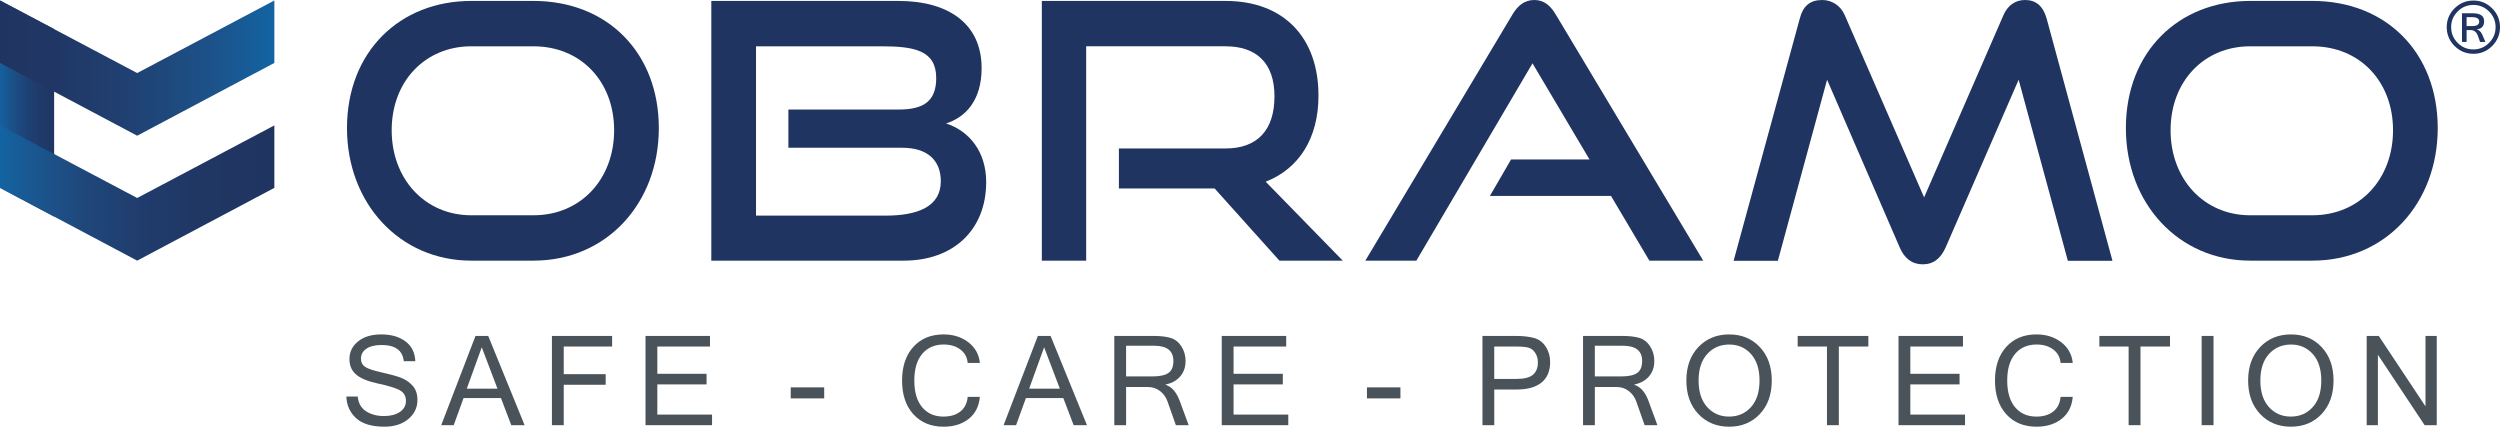
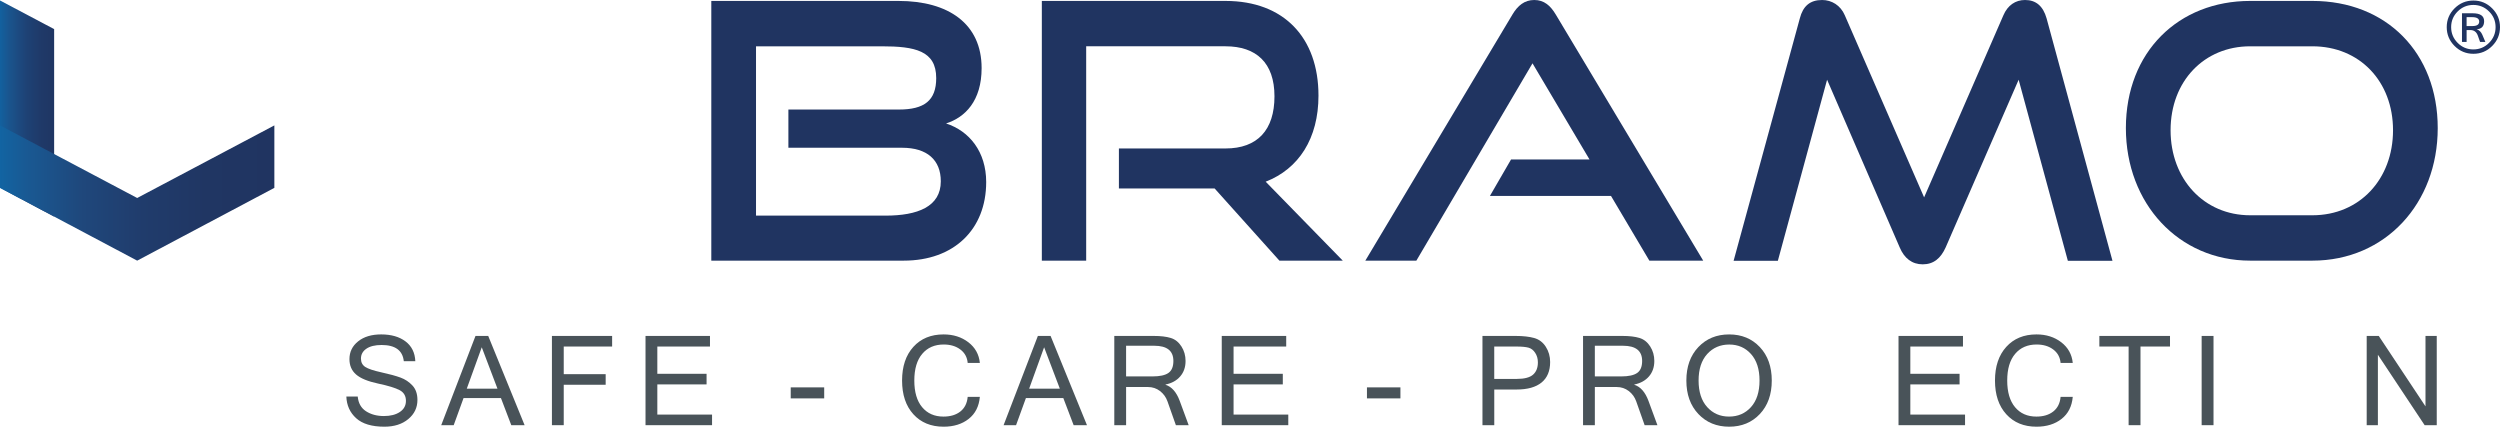
<svg xmlns="http://www.w3.org/2000/svg" version="1.1" id="Ebene_1" x="0px" y="0px" width="360px" height="61.444px" viewBox="0 0 360 61.444" xml:space="preserve">
  <g>
-     <path fill="#203461" d="M67.857,37.532c-10.289,0-17.891-8.23-17.891-19.085c0-11.008,7.602-18.313,17.891-18.313h8.971 c10.643,0,18.043,7.458,18.043,18.313c0,10.854-7.552,19.085-18.043,19.085H67.857z M76.828,30.999 c6.792,0,11.606-5.196,11.606-12.243c0-7.047-4.814-12.088-11.606-12.088h-8.971c-6.588,0-11.455,4.99-11.455,12.088 c0,7.047,4.815,12.243,11.455,12.243H76.828z" />
    <path fill="#203461" d="M102.428,37.532V0.135h26.964c7.196,0,11.961,3.292,11.961,9.671c0,4.732-2.382,7.098-5.12,7.973 c3.345,1.08,5.778,4.064,5.778,8.436c0,6.842-4.663,11.317-11.859,11.317H102.428z M113.528,21.277v-5.504h15.915 c3.648,0,5.372-1.286,5.372-4.527c0-3.96-3.092-4.578-7.855-4.578h-18.094V31.05h18.651c4.612,0,7.958-1.285,7.958-4.938 c0-3.086-1.977-4.835-5.575-4.835H113.528z" />
    <path fill="#203461" d="M184.234,37.532l-9.326-10.391h-13.785v-5.762h15.357c4.612,0,7.045-2.674,7.045-7.51 c0-4.835-2.636-7.202-7.045-7.202H156.41v30.865h-6.386V0.135h26.457c8.413,0,13.38,5.298,13.38,13.632 c0,6.172-2.838,10.544-7.603,12.397l11.1,11.368H184.234z" />
-     <path fill="#203461" d="M237.508,37.532l-5.524-9.319h-17.435l3.04-5.246h11.303l-8.211-13.85l-16.725,28.416h-7.349l21.187-35.444 C218.553,0.815,219.517,0,220.936,0c1.418,0,2.33,0.815,3.092,2.088l21.234,35.444H237.508z" />
+     <path fill="#203461" d="M237.508,37.532l-5.524-9.319h-17.435l3.04-5.246h11.303l-8.211-13.85l-16.725,28.416h-7.349l21.187-35.444 C218.553,0.815,219.517,0,220.936,0c1.418,0,2.33,0.815,3.092,2.088l21.234,35.444z" />
    <path fill="#203461" d="M297.771,37.555l-7.087-26.073L280.18,35.616c-0.713,1.581-1.734,2.448-3.315,2.448 c-1.528,0-2.649-0.867-3.313-2.448l-10.452-24.135l-7.089,26.073h-6.372l9.534-34.901C259.631,0.867,260.65,0,262.384,0 c1.377,0,2.652,0.765,3.264,2.194l11.423,26.227l11.421-26.227C289.103,0.765,290.225,0,291.602,0c1.579,0,2.601,0.867,3.109,2.653 l9.485,34.901H297.771z" />
    <path fill="#203461" d="M324.019,37.532c-10.29,0-17.892-8.23-17.892-19.085c0-11.008,7.602-18.313,17.892-18.313h8.971 c10.643,0,18.043,7.458,18.043,18.313c0,10.854-7.551,19.085-18.043,19.085H324.019z M332.989,30.999 c6.791,0,11.607-5.196,11.607-12.243c0-7.047-4.816-12.088-11.607-12.088h-8.971c-6.59,0-11.454,4.99-11.454,12.088 c0,7.047,4.813,12.243,11.454,12.243H332.989z" />
  </g>
  <linearGradient id="SVGID_1_" gradientUnits="userSpaceOnUse" x1="0" y1="15.627" x2="7.796" y2="15.627">
    <stop offset="0" style="stop-color:#13609E" />
    <stop offset="0.012" style="stop-color:#13609E" />
    <stop offset="0.173" style="stop-color:#1A548D" />
    <stop offset="0.489" style="stop-color:#1E4275" />
    <stop offset="0.774" style="stop-color:#1F3968" />
    <stop offset="1" style="stop-color:#1F3663" />
  </linearGradient>
  <polygon fill="url(#SVGID_1_)" points="7.796,31.188 0,27.052 0,0.067 7.796,4.192 " />
  <linearGradient id="SVGID_2_" gradientUnits="userSpaceOnUse" x1="0" y1="9.804" x2="39.508" y2="9.804">
    <stop offset="0" style="stop-color:#203461" />
    <stop offset="0.207" style="stop-color:#203765" />
    <stop offset="0.48" style="stop-color:#204172" />
    <stop offset="0.788" style="stop-color:#1C538B" />
    <stop offset="1" style="stop-color:#1264A2" />
  </linearGradient>
-   <polygon fill="url(#SVGID_2_)" points="19.754,10.52 0,0.067 0,9.062 19.754,19.542 39.508,9.062 39.508,0.067 " />
  <linearGradient id="SVGID_3_" gradientUnits="userSpaceOnUse" x1="0" y1="27.795" x2="39.508" y2="27.795">
    <stop offset="0" style="stop-color:#1264A2" />
    <stop offset="0.097" style="stop-color:#195993" />
    <stop offset="0.305" style="stop-color:#1F477B" />
    <stop offset="0.521" style="stop-color:#203C6C" />
    <stop offset="0.747" style="stop-color:#203663" />
    <stop offset="1" style="stop-color:#203461" />
  </linearGradient>
  <polygon fill="url(#SVGID_3_)" points="19.754,28.511 0,18.057 0,27.052 19.754,37.532 39.508,27.052 39.508,18.057 " />
  <g>
    <path fill="#495359" d="M55.353,61.444c-1.812,0-3.165-0.406-4.063-1.219c-0.897-0.812-1.37-1.855-1.416-3.129h1.639 c0.087,0.958,0.487,1.667,1.196,2.126c0.71,0.458,1.568,0.688,2.573,0.688c0.952,0,1.719-0.196,2.3-0.589 c0.581-0.391,0.873-0.922,0.873-1.595c0-0.706-0.301-1.221-0.903-1.542c-0.602-0.321-1.637-0.639-3.107-0.951 c-1.469-0.313-2.524-0.746-3.164-1.302c-0.64-0.555-0.96-1.293-0.96-2.218c0-1.04,0.416-1.893,1.25-2.559 c0.833-0.667,1.938-0.999,3.317-0.999c1.449,0,2.618,0.336,3.506,1.008c0.888,0.671,1.358,1.621,1.412,2.849h-1.658 c-0.17-1.556-1.233-2.332-3.19-2.332c-0.947,0-1.68,0.178-2.199,0.535c-0.521,0.356-0.781,0.83-0.781,1.42 c0,0.537,0.209,0.94,0.626,1.209c0.418,0.269,1.198,0.53,2.34,0.78c1.143,0.251,2.05,0.499,2.723,0.745 c0.671,0.245,1.248,0.628,1.726,1.145c0.479,0.517,0.718,1.21,0.718,2.081c0,1.104-0.439,2.021-1.318,2.752 C57.914,61.079,56.767,61.444,55.353,61.444" />
    <path fill="#495359" d="M75.544,61.226h-1.919l-1.49-3.909h-5.382l-1.42,3.909h-1.797l4.936-12.851h1.832L75.544,61.226z M71.635,55.966l-2.262-5.959l-2.156,5.959H71.635z" />
    <polygon fill="#495359" points="88.146,49.9 81.178,49.9 81.178,53.88 87.216,53.88 87.216,55.405 81.178,55.405 81.178,61.226 79.477,61.226 79.477,48.375 88.146,48.375 " />
    <polygon fill="#495359" points="102.536,61.226 92.955,61.226 92.955,48.375 102.237,48.375 102.237,49.901 94.655,49.901 94.655,53.827 101.746,53.827 101.746,55.354 94.655,55.354 94.655,59.7 102.536,59.7 " />
    <rect x="113.864" y="55.782" fill="#495359" width="4.82" height="1.586" />
    <path fill="#495359" d="M135.877,61.444c-1.817,0-3.268-0.598-4.352-1.792c-1.084-1.195-1.626-2.813-1.626-4.852 s0.542-3.657,1.626-4.852c1.083-1.195,2.534-1.792,4.352-1.792c1.396,0,2.585,0.377,3.567,1.13c0.981,0.755,1.534,1.747,1.656,2.98 h-1.752c-0.07-0.813-0.422-1.458-1.056-1.938c-0.635-0.479-1.433-0.719-2.398-0.719c-1.303,0-2.334,0.448-3.094,1.347 c-0.759,0.896-1.139,2.177-1.139,3.843c0,1.659,0.376,2.939,1.13,3.839s1.776,1.35,3.068,1.35c1.005,0,1.817-0.245,2.436-0.735 c0.619-0.492,0.97-1.192,1.052-2.105h1.752c-0.122,1.368-0.659,2.426-1.612,3.174C138.535,61.071,137.332,61.444,135.877,61.444" />
    <path fill="#495359" d="M156.524,61.226h-1.919l-1.49-3.909h-5.382l-1.42,3.909h-1.796l4.936-12.851h1.832L156.524,61.226z M152.615,55.966l-2.262-5.959l-2.155,5.959H152.615z" />
    <path fill="#495359" d="M171.168,61.226h-1.841l-1.21-3.428c-0.216-0.608-0.575-1.104-1.078-1.49 c-0.502-0.385-1.081-0.577-1.735-0.577h-3.146v5.495h-1.7V48.375h5.688c0.993,0,1.805,0.097,2.437,0.29 c0.631,0.192,1.145,0.599,1.542,1.219c0.397,0.619,0.596,1.318,0.596,2.095c0,0.888-0.256,1.63-0.771,2.226 c-0.514,0.597-1.219,0.985-2.113,1.166v0.036c0.894,0.285,1.575,1.061,2.042,2.321L171.168,61.226z M162.157,54.204h3.795 c1.057,0,1.824-0.166,2.301-0.5c0.476-0.332,0.714-0.908,0.714-1.726c0-1.462-0.917-2.191-2.752-2.191h-4.058V54.204z" />
    <polygon fill="#495359" points="185.513,61.226 175.932,61.226 175.932,48.375 185.214,48.375 185.214,49.901 177.633,49.901 177.633,53.827 184.724,53.827 184.724,55.354 177.633,55.354 177.633,59.7 185.513,59.7 " />
    <rect x="196.841" y="55.782" fill="#495359" width="4.82" height="1.586" />
    <path fill="#495359" d="M213.472,48.375h4.794c1.053,0,1.934,0.099,2.644,0.294c0.71,0.196,1.272,0.62,1.688,1.271 c0.414,0.651,0.622,1.38,0.622,2.187c0,1.297-0.412,2.282-1.236,2.954c-0.823,0.671-2.016,1.008-3.576,1.008h-3.234v5.137h-1.7 V48.375z M215.172,54.563h3.252c1.093,0,1.872-0.204,2.336-0.612c0.465-0.409,0.696-1.001,0.696-1.771 c0-0.515-0.127-0.97-0.386-1.367c-0.257-0.397-0.582-0.648-0.977-0.754c-0.395-0.104-0.963-0.158-1.705-0.158h-3.217V54.563z" />
    <path fill="#495359" d="M238.668,61.226h-1.841l-1.21-3.428c-0.216-0.608-0.574-1.104-1.078-1.49 c-0.502-0.385-1.081-0.577-1.734-0.577h-3.147v5.495h-1.7V48.375h5.688c0.993,0,1.806,0.097,2.437,0.29 c0.631,0.192,1.146,0.599,1.543,1.219c0.397,0.619,0.596,1.318,0.596,2.095c0,0.888-0.257,1.63-0.771,2.226 c-0.514,0.597-1.218,0.985-2.112,1.166v0.036c0.895,0.285,1.575,1.061,2.042,2.321L238.668,61.226z M229.657,54.204h3.796 c1.057,0,1.824-0.166,2.301-0.5c0.477-0.332,0.714-0.908,0.714-1.726c0-1.462-0.918-2.191-2.752-2.191h-4.059V54.204z" />
    <path fill="#495359" d="M248.999,48.157c1.8,0,3.272,0.607,4.417,1.822c1.146,1.216,1.719,2.822,1.719,4.821 s-0.573,3.605-1.719,4.821c-1.145,1.215-2.617,1.822-4.417,1.822c-1.806,0-3.284-0.608-4.436-1.827 c-1.151-1.218-1.727-2.824-1.727-4.816c0-1.999,0.575-3.605,1.727-4.821C245.715,48.765,247.193,48.157,248.999,48.157 M248.981,59.988c1.285,0,2.339-0.454,3.16-1.366c0.82-0.912,1.231-2.186,1.231-3.821s-0.409-2.91-1.228-3.822 c-0.818-0.911-1.861-1.366-3.129-1.366c-1.291,0-2.351,0.455-3.178,1.366c-0.827,0.912-1.24,2.187-1.24,3.822 c0,1.63,0.412,2.902,1.235,3.817C246.658,59.532,247.707,59.988,248.981,59.988" />
-     <polygon fill="#495359" points="269.042,49.9 264.792,49.9 264.792,61.226 263.082,61.226 263.082,49.9 258.866,49.9 258.866,48.375 269.042,48.375 " />
    <polygon fill="#495359" points="282.967,61.226 273.387,61.226 273.387,48.375 282.668,48.375 282.668,49.901 275.087,49.901 275.087,53.827 282.178,53.827 282.178,55.354 275.087,55.354 275.087,59.7 282.967,59.7 " />
    <path fill="#495359" d="M293.255,61.444c-1.817,0-3.267-0.598-4.351-1.792c-1.085-1.195-1.627-2.813-1.627-4.852 s0.542-3.657,1.627-4.852c1.084-1.195,2.533-1.792,4.351-1.792c1.397,0,2.586,0.377,3.567,1.13c0.981,0.755,1.533,1.747,1.656,2.98 h-1.753c-0.069-0.813-0.422-1.458-1.056-1.938c-0.634-0.479-1.433-0.719-2.397-0.719c-1.303,0-2.335,0.448-3.094,1.347 c-0.76,0.896-1.139,2.177-1.139,3.843c0,1.659,0.376,2.939,1.13,3.839c0.753,0.899,1.775,1.35,3.067,1.35 c1.006,0,1.817-0.245,2.437-0.735c0.619-0.492,0.971-1.192,1.052-2.105h1.753c-0.123,1.368-0.659,2.426-1.612,3.174 C295.913,61.071,294.71,61.444,293.255,61.444" />
    <polygon fill="#495359" points="312.481,49.9 308.231,49.9 308.231,61.226 306.521,61.226 306.521,49.9 302.307,49.9 302.307,48.375 312.481,48.375 " />
    <rect x="317.037" y="48.375" fill="#495359" width="1.709" height="12.851" />
-     <path fill="#495359" d="M329.894,48.157c1.801,0,3.272,0.607,4.417,1.822c1.146,1.216,1.719,2.822,1.719,4.821 s-0.573,3.605-1.719,4.821c-1.145,1.215-2.616,1.822-4.417,1.822c-1.806,0-3.284-0.608-4.436-1.827 c-1.151-1.218-1.727-2.824-1.727-4.816c0-1.999,0.575-3.605,1.727-4.821C326.609,48.765,328.088,48.157,329.894,48.157 M329.877,59.988c1.284,0,2.338-0.454,3.158-1.366c0.822-0.912,1.232-2.186,1.232-3.821s-0.409-2.91-1.228-3.822 c-0.818-0.911-1.86-1.366-3.129-1.366c-1.291,0-2.352,0.455-3.178,1.366c-0.827,0.912-1.24,2.187-1.24,3.822 c0,1.63,0.412,2.902,1.235,3.817C327.553,59.532,328.602,59.988,329.877,59.988" />
    <polygon fill="#495359" points="350.892,61.226 349.147,61.226 342.416,51.084 342.416,61.226 340.804,61.226 340.804,48.375 342.54,48.375 349.271,58.517 349.271,48.375 350.892,48.375 " />
    <path fill="#203461" d="M356.172,0.077c1.048,0,1.947,0.375,2.699,1.126S360,2.856,360,3.909c0,1.054-0.374,1.958-1.123,2.709 c-0.75,0.752-1.65,1.129-2.705,1.129c-1.057,0-1.962-0.375-2.714-1.126c-0.753-0.75-1.129-1.655-1.129-2.712 c0-1.058,0.377-1.96,1.131-2.709C354.215,0.451,355.118,0.077,356.172,0.077 M356.162,7.117c0.877,0,1.631-0.314,2.26-0.943 c0.628-0.629,0.942-1.384,0.942-2.265s-0.313-1.634-0.94-2.259c-0.627-0.625-1.381-0.938-2.262-0.938 c-0.882,0-1.635,0.313-2.26,0.938s-0.938,1.378-0.938,2.259s0.313,1.636,0.938,2.265C354.527,6.803,355.28,7.117,356.162,7.117 M357.89,6.034h-0.762l-0.32-0.9c-0.192-0.539-0.558-0.808-1.093-0.808h-0.523v1.708h-0.666V1.912h1.55 c1.092,0,1.638,0.378,1.638,1.134c0,0.729-0.358,1.12-1.073,1.174c0.366,0.112,0.638,0.373,0.813,0.783L357.89,6.034z M355.191,3.752h0.833c0.654,0,0.981-0.215,0.981-0.646c0-0.424-0.338-0.636-1.012-0.636h-0.803V3.752z" />
  </g>
</svg>